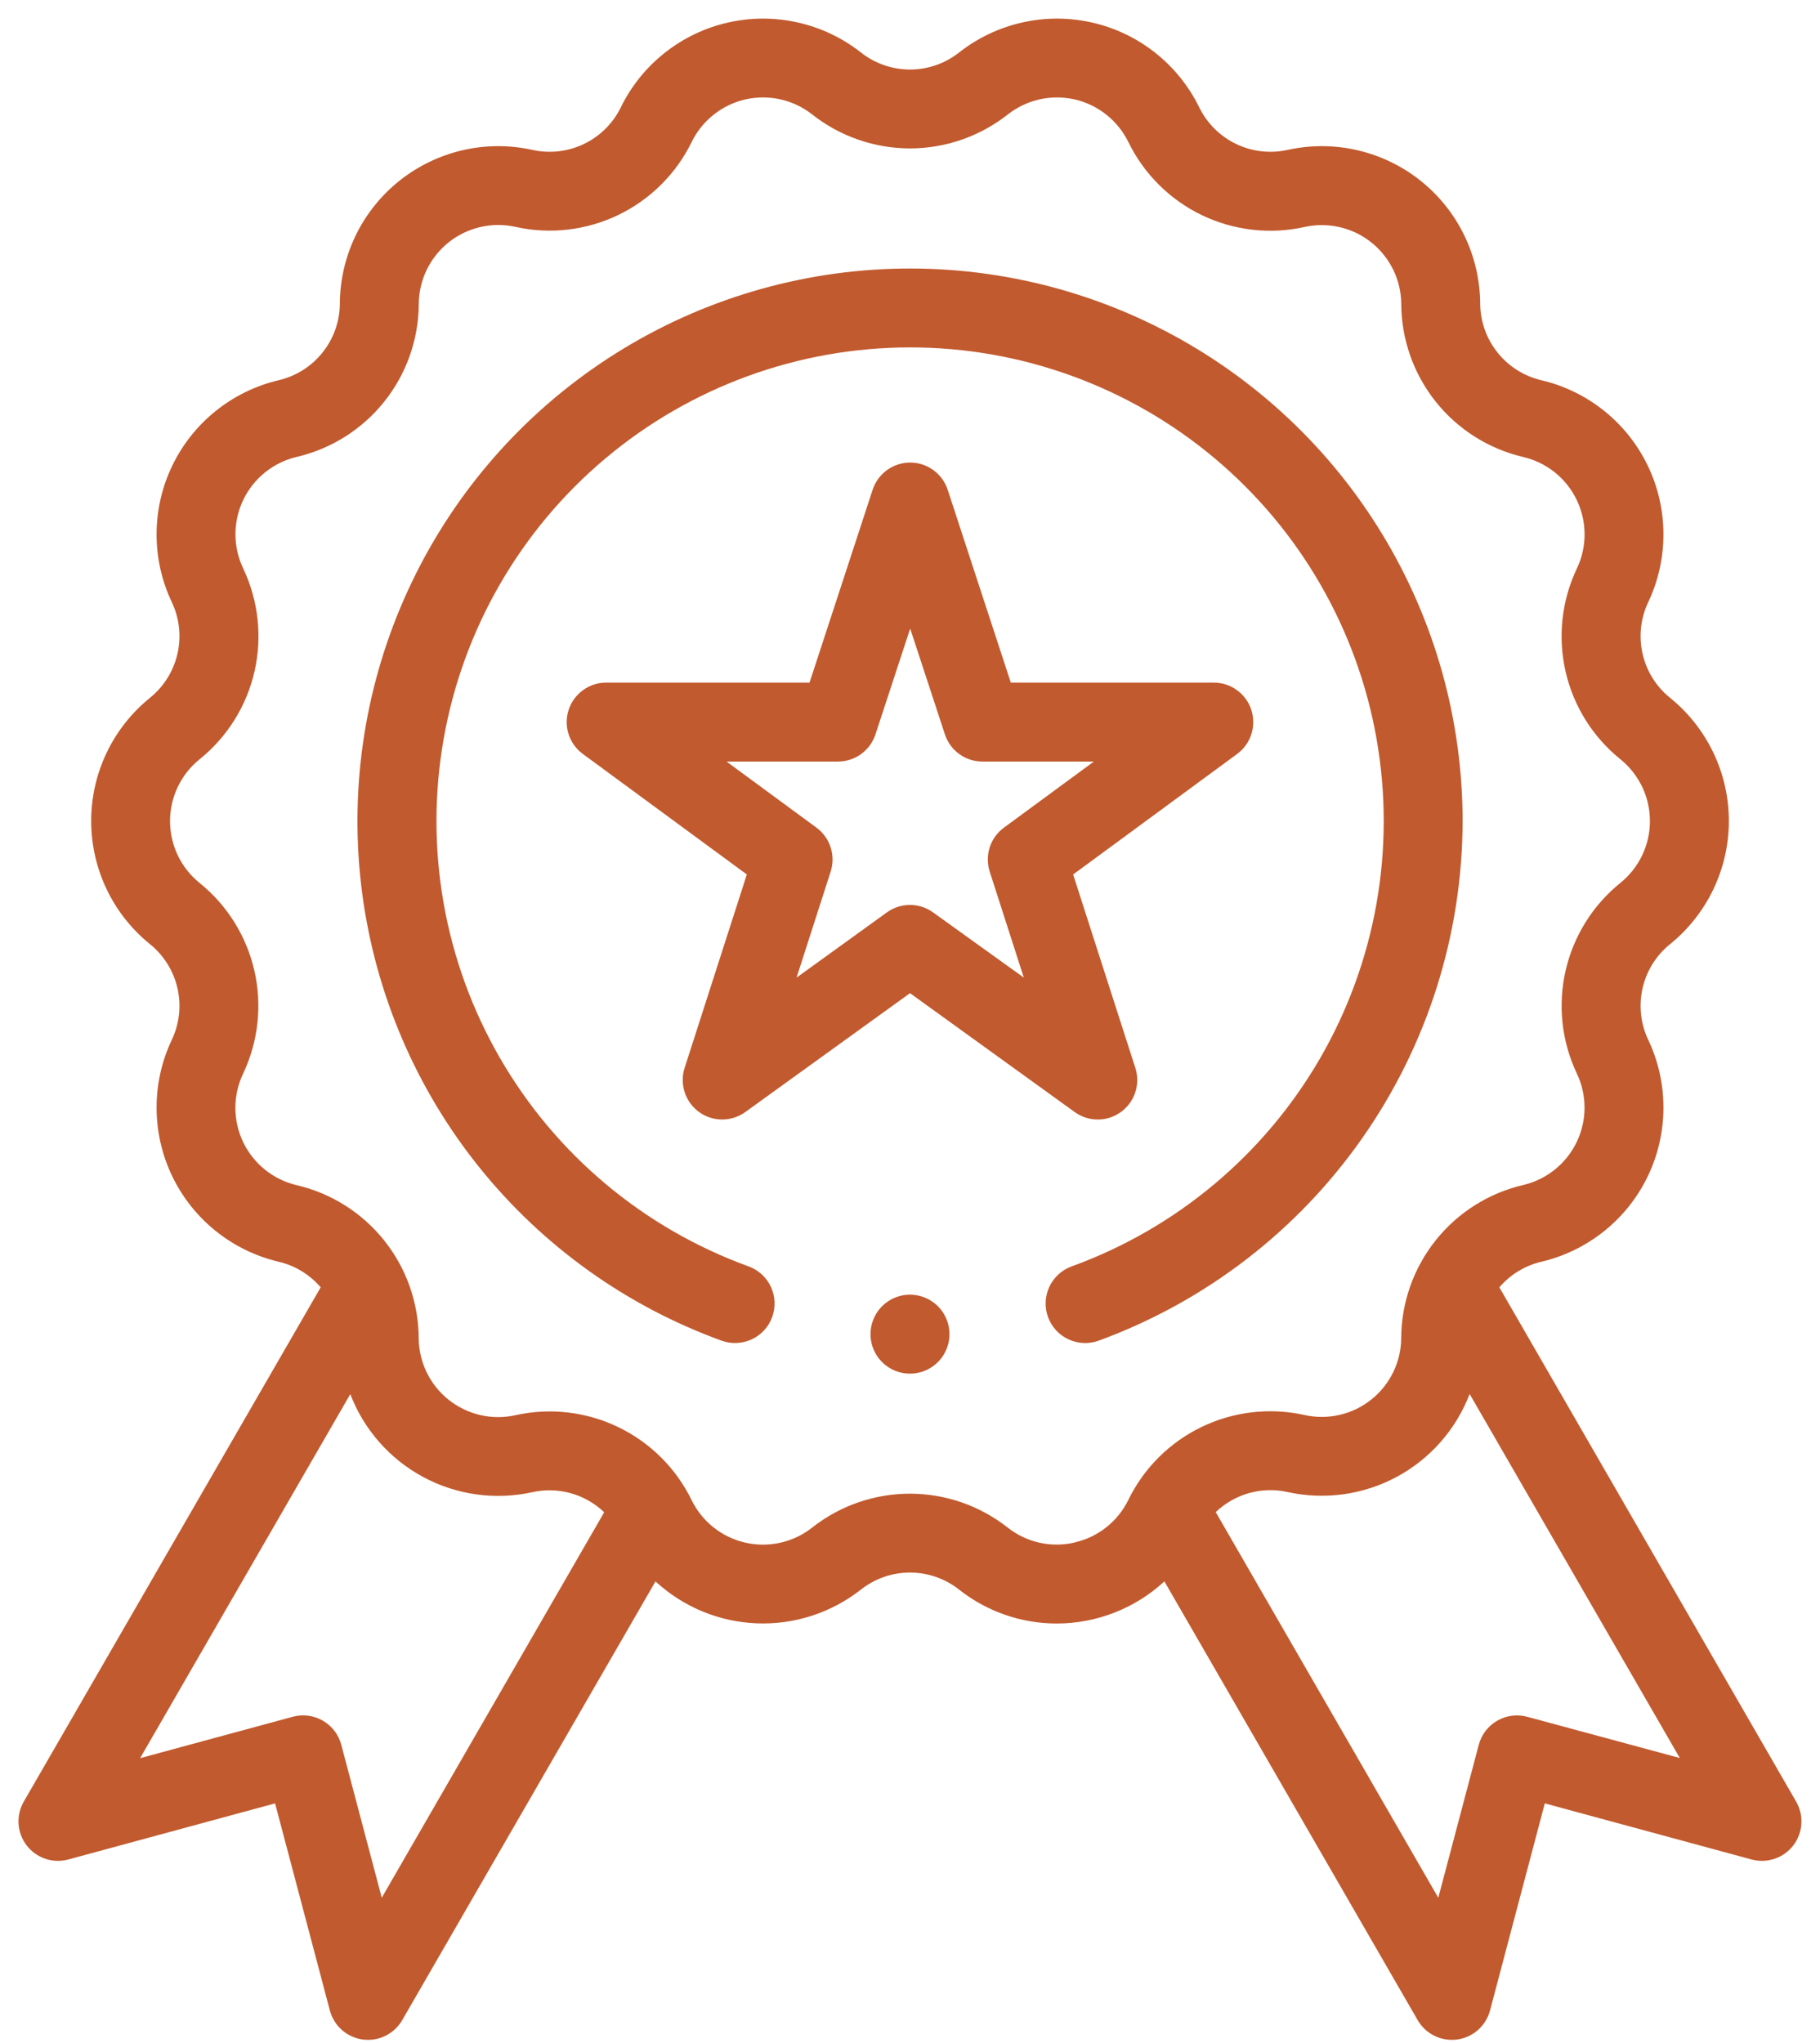
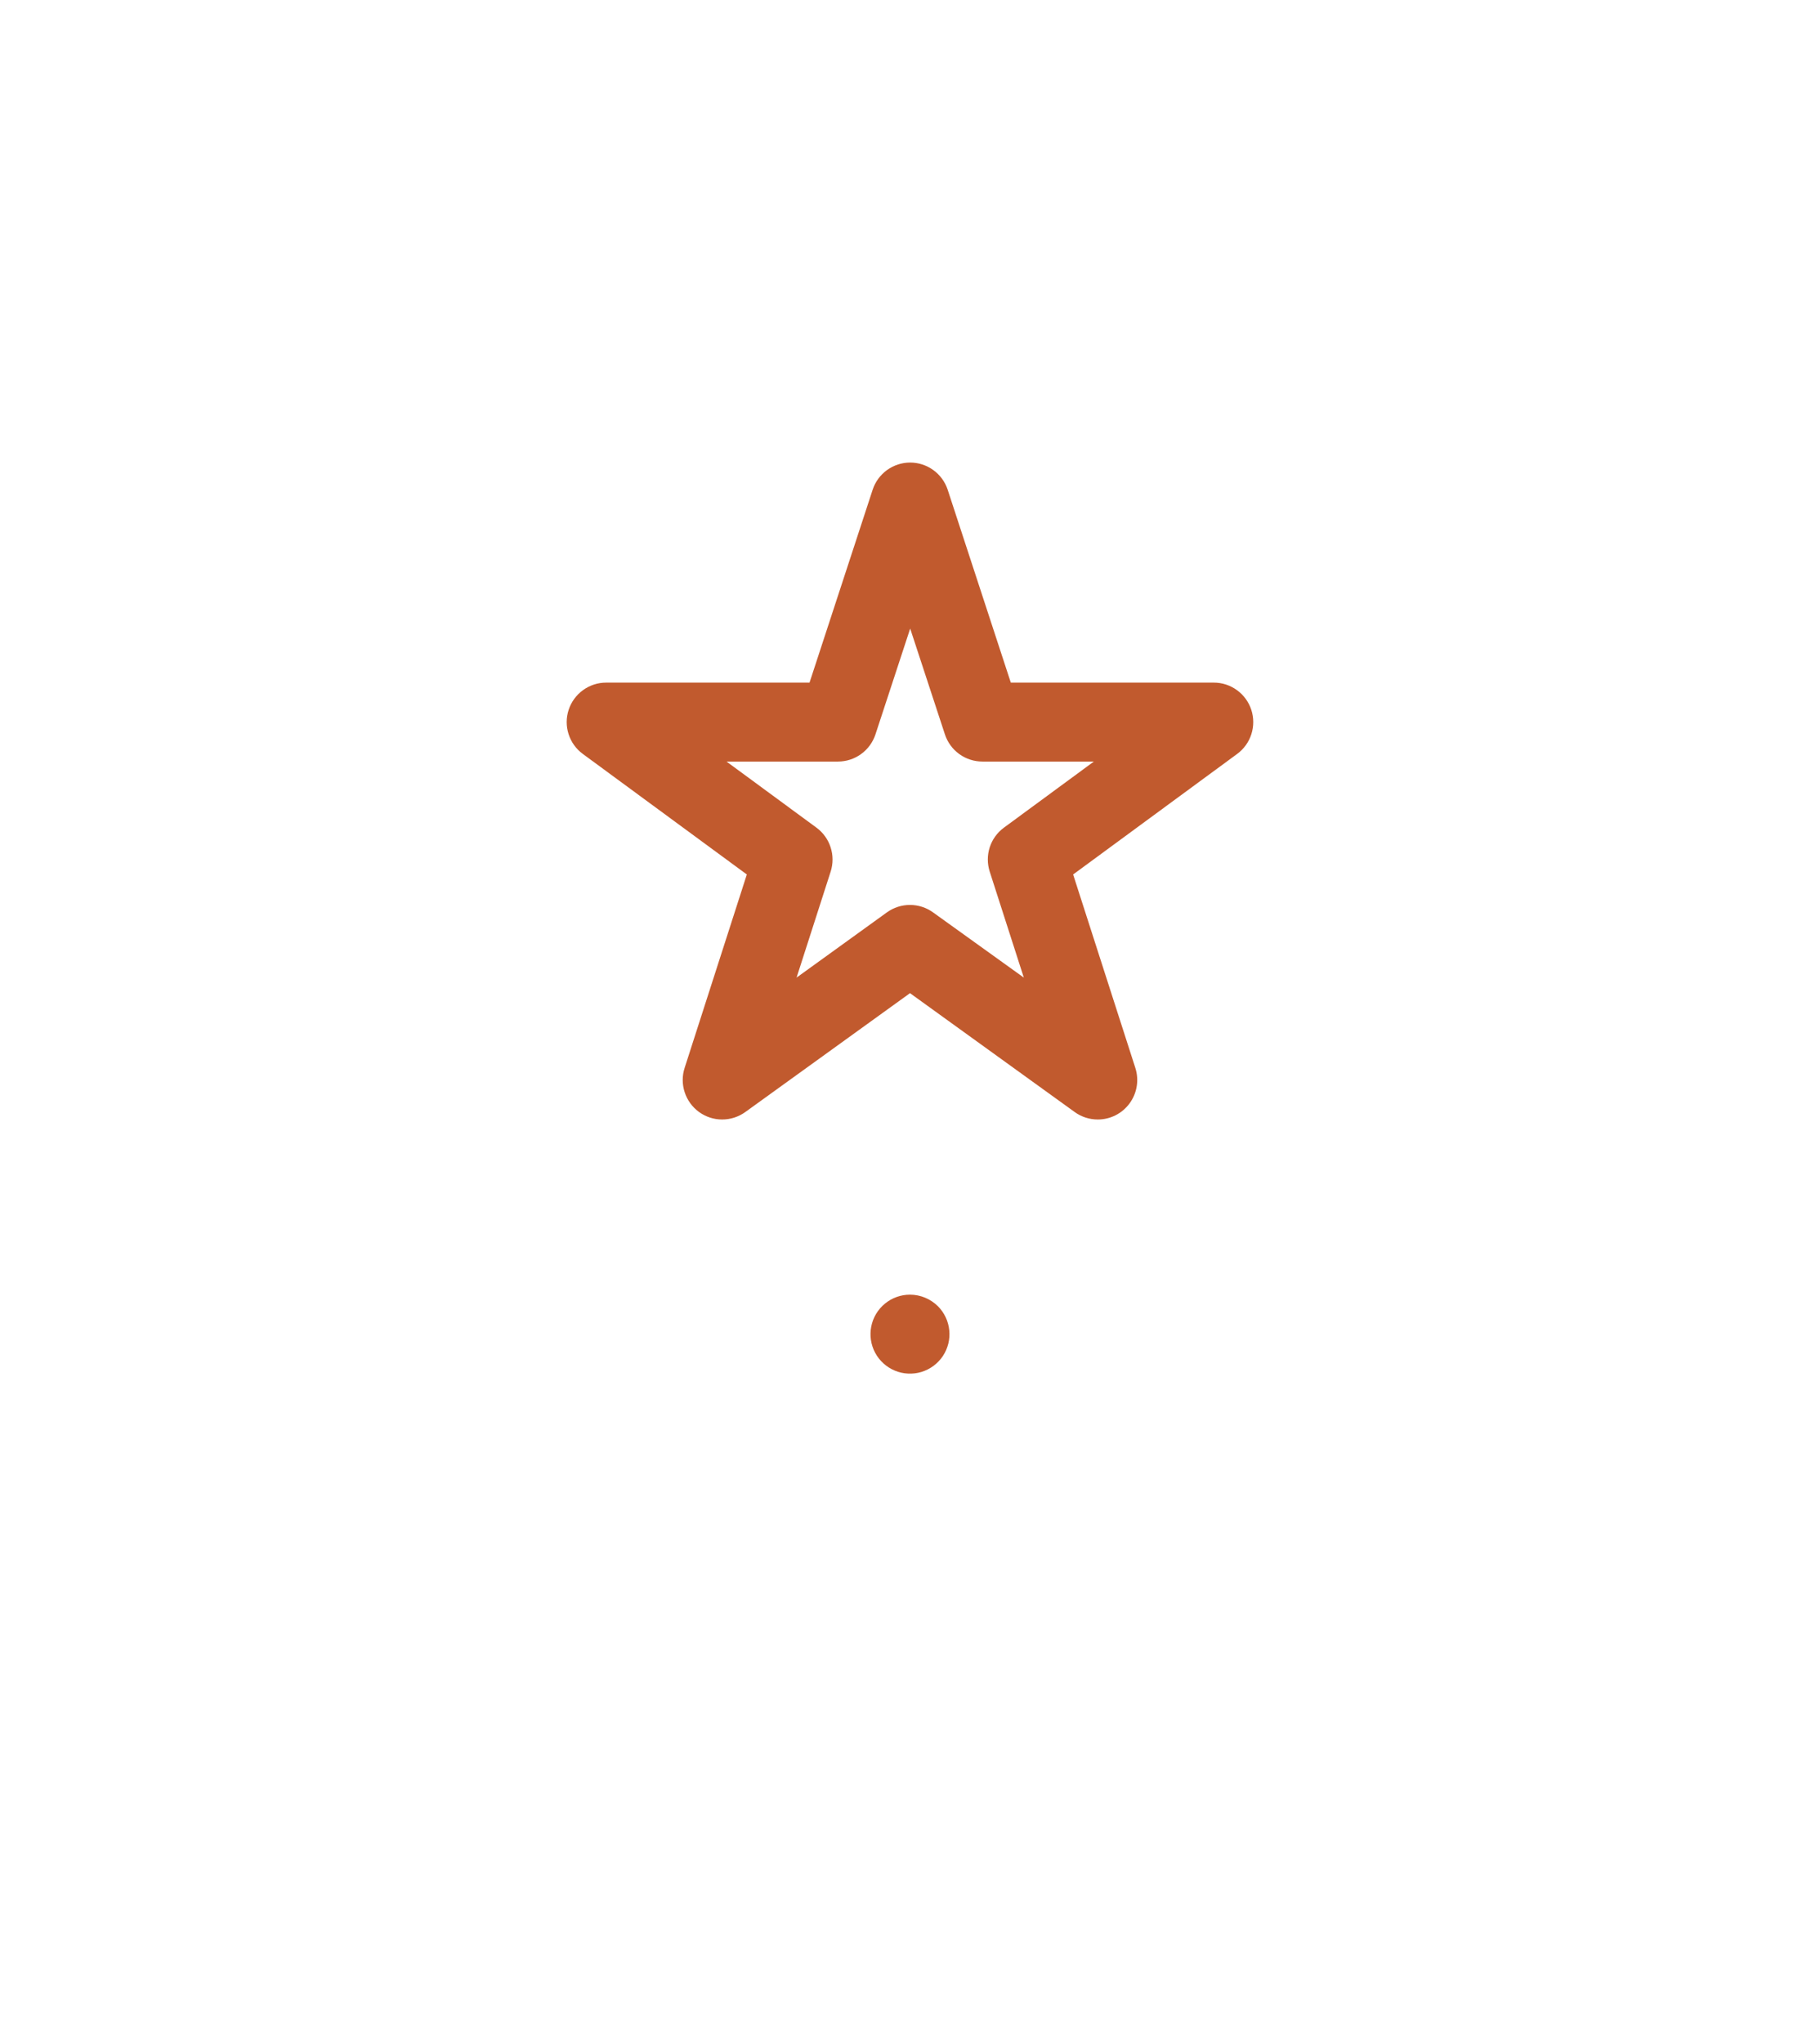
<svg xmlns="http://www.w3.org/2000/svg" width="49" height="55" viewBox="0 0 49 55" fill="none">
-   <path d="M48.358 48.5L40.367 34.655C40.661 34.311 41.058 34.069 41.499 33.966C42.117 33.82 42.696 33.538 43.191 33.14C43.687 32.742 44.087 32.239 44.363 31.666C44.638 31.093 44.783 30.466 44.785 29.831C44.787 29.195 44.648 28.567 44.376 27.993C44.17 27.56 44.116 27.07 44.223 26.602C44.329 26.135 44.59 25.717 44.964 25.416C45.458 25.016 45.856 24.511 46.13 23.938C46.404 23.364 46.546 22.736 46.546 22.101C46.546 21.465 46.404 20.838 46.13 20.264C45.856 19.691 45.458 19.186 44.964 18.786C44.59 18.485 44.329 18.067 44.223 17.599C44.116 17.132 44.17 16.642 44.376 16.209C44.648 15.634 44.787 15.006 44.785 14.371C44.783 13.735 44.638 13.108 44.363 12.536C44.087 11.963 43.687 11.46 43.191 11.062C42.696 10.664 42.117 10.382 41.499 10.236C41.032 10.127 40.615 9.864 40.316 9.488C40.017 9.113 39.853 8.649 39.851 8.169C39.846 7.533 39.7 6.907 39.422 6.335C39.145 5.764 38.743 5.261 38.246 4.865C37.749 4.469 37.17 4.189 36.551 4.045C35.932 3.901 35.288 3.898 34.668 4.035C34.2 4.139 33.71 4.083 33.278 3.875C32.846 3.667 32.496 3.319 32.286 2.888C32.006 2.317 31.602 1.816 31.104 1.422C30.606 1.027 30.026 0.749 29.406 0.608C28.786 0.466 28.143 0.465 27.523 0.605C26.903 0.744 26.322 1.02 25.822 1.413C25.445 1.71 24.98 1.872 24.5 1.872C24.021 1.872 23.555 1.71 23.179 1.413C22.679 1.02 22.098 0.744 21.478 0.605C20.858 0.465 20.215 0.466 19.595 0.608C18.975 0.749 18.395 1.027 17.897 1.422C17.398 1.816 16.995 2.317 16.715 2.888C16.505 3.319 16.155 3.667 15.723 3.875C15.291 4.083 14.801 4.139 14.333 4.035C13.712 3.898 13.069 3.901 12.45 4.045C11.831 4.189 11.252 4.469 10.755 4.865C10.258 5.261 9.856 5.764 9.578 6.335C9.301 6.907 9.154 7.533 9.15 8.169C9.148 8.649 8.984 9.113 8.685 9.488C8.386 9.864 7.969 10.127 7.502 10.236C6.883 10.382 6.305 10.664 5.81 11.062C5.314 11.46 4.914 11.963 4.638 12.536C4.362 13.108 4.218 13.735 4.216 14.371C4.213 15.006 4.353 15.634 4.625 16.209C4.831 16.642 4.885 17.132 4.778 17.599C4.671 18.067 4.41 18.485 4.037 18.786C3.543 19.186 3.144 19.691 2.871 20.264C2.597 20.838 2.455 21.465 2.455 22.101C2.455 22.736 2.597 23.364 2.871 23.938C3.144 24.511 3.543 25.016 4.037 25.416C4.41 25.717 4.671 26.135 4.778 26.602C4.885 27.07 4.831 27.56 4.625 27.993C4.353 28.567 4.213 29.195 4.216 29.831C4.218 30.466 4.362 31.093 4.638 31.666C4.914 32.239 5.314 32.742 5.81 33.14C6.305 33.538 6.883 33.82 7.502 33.966C7.943 34.069 8.339 34.311 8.634 34.655L0.64 48.5C0.535 48.682 0.486 48.892 0.5 49.102C0.514 49.312 0.59 49.513 0.719 49.68C0.847 49.847 1.022 49.972 1.222 50.039C1.422 50.106 1.637 50.112 1.84 50.057L7.406 48.547L8.881 54.122C8.935 54.325 9.048 54.508 9.206 54.648C9.364 54.787 9.559 54.876 9.768 54.904C9.977 54.931 10.189 54.897 10.378 54.804C10.566 54.711 10.724 54.564 10.829 54.382L17.648 42.571C18.393 43.259 19.359 43.66 20.372 43.7C21.386 43.741 22.38 43.419 23.178 42.792C23.554 42.495 24.02 42.333 24.499 42.333C24.979 42.333 25.445 42.495 25.821 42.792C26.569 43.383 27.495 43.705 28.449 43.705C29.524 43.705 30.559 43.3 31.349 42.571L38.168 54.382C38.273 54.564 38.43 54.711 38.619 54.804C38.808 54.897 39.02 54.931 39.229 54.904C39.438 54.876 39.633 54.787 39.791 54.648C39.949 54.508 40.062 54.325 40.116 54.122L41.591 48.547L47.157 50.057C47.36 50.112 47.575 50.106 47.775 50.039C47.975 49.972 48.15 49.848 48.279 49.681C48.408 49.514 48.484 49.313 48.498 49.102C48.512 48.892 48.463 48.682 48.358 48.5ZM10.278 51.087L9.188 46.969C9.152 46.834 9.09 46.706 9.005 46.595C8.92 46.484 8.813 46.391 8.692 46.321C8.571 46.251 8.437 46.205 8.298 46.187C8.159 46.169 8.018 46.178 7.883 46.215L3.772 47.33L9.431 37.53C9.796 38.484 10.492 39.275 11.391 39.76C12.29 40.244 13.333 40.39 14.331 40.17C14.673 40.094 15.029 40.103 15.367 40.197C15.704 40.292 16.014 40.468 16.267 40.71L10.278 51.087ZM28.933 41.525C28.622 41.597 28.299 41.599 27.987 41.53C27.676 41.461 27.384 41.322 27.133 41.125C26.382 40.532 25.454 40.21 24.498 40.21C23.542 40.21 22.613 40.532 21.863 41.125C21.612 41.322 21.321 41.46 21.01 41.53C20.699 41.6 20.376 41.599 20.065 41.528C19.755 41.457 19.464 41.318 19.214 41.12C18.964 40.922 18.761 40.671 18.621 40.385C18.202 39.525 17.505 38.832 16.644 38.417C15.782 38.002 14.806 37.89 13.873 38.098C13.562 38.167 13.239 38.165 12.928 38.093C12.618 38.021 12.328 37.88 12.078 37.682C11.829 37.483 11.627 37.231 11.488 36.944C11.349 36.658 11.275 36.344 11.273 36.025C11.268 35.069 10.941 34.142 10.345 33.395C9.749 32.647 8.918 32.122 7.987 31.905C7.676 31.832 7.386 31.69 7.137 31.49C6.888 31.291 6.687 31.037 6.548 30.75C6.41 30.462 6.338 30.147 6.337 29.828C6.336 29.509 6.407 29.193 6.544 28.905C6.954 28.041 7.062 27.064 6.849 26.132C6.636 25.2 6.116 24.367 5.371 23.767C5.123 23.566 4.923 23.313 4.786 23.025C4.649 22.738 4.578 22.423 4.578 22.104C4.578 21.786 4.649 21.471 4.786 21.183C4.923 20.896 5.123 20.642 5.371 20.442C6.117 19.842 6.639 19.008 6.852 18.075C7.065 17.142 6.957 16.164 6.546 15.3C6.409 15.011 6.338 14.696 6.339 14.377C6.34 14.058 6.412 13.743 6.55 13.455C6.689 13.167 6.89 12.914 7.139 12.714C7.388 12.514 7.678 12.373 7.989 12.3C8.92 12.082 9.751 11.558 10.347 10.81C10.943 10.063 11.27 9.136 11.275 8.18C11.277 7.861 11.351 7.547 11.49 7.26C11.63 6.974 11.831 6.722 12.08 6.523C12.33 6.324 12.62 6.184 12.931 6.112C13.241 6.04 13.564 6.038 13.875 6.107C14.808 6.315 15.784 6.202 16.646 5.787C17.507 5.372 18.204 4.679 18.623 3.82C18.763 3.534 18.966 3.283 19.216 3.085C19.466 2.887 19.757 2.747 20.067 2.676C20.378 2.606 20.701 2.605 21.012 2.675C21.323 2.745 21.614 2.883 21.865 3.08C22.615 3.672 23.544 3.995 24.5 3.995C25.456 3.995 26.384 3.672 27.135 3.08C27.386 2.883 27.677 2.745 27.988 2.675C28.299 2.605 28.622 2.606 28.932 2.676C29.243 2.747 29.534 2.887 29.784 3.085C30.034 3.283 30.236 3.534 30.377 3.82C30.796 4.68 31.492 5.374 32.354 5.79C33.215 6.205 34.192 6.318 35.126 6.11C35.437 6.041 35.76 6.043 36.07 6.115C36.381 6.187 36.671 6.327 36.92 6.526C37.17 6.725 37.371 6.977 37.511 7.263C37.65 7.55 37.724 7.864 37.726 8.183C37.731 9.139 38.058 10.066 38.654 10.813C39.25 11.561 40.081 12.085 41.012 12.303C41.323 12.376 41.613 12.518 41.862 12.717C42.111 12.917 42.312 13.17 42.45 13.458C42.589 13.746 42.661 14.061 42.662 14.38C42.663 14.699 42.592 15.014 42.455 15.303C42.044 16.166 41.937 17.143 42.15 18.076C42.362 19.008 42.883 19.841 43.628 20.441C43.876 20.641 44.075 20.895 44.213 21.182C44.35 21.47 44.421 21.785 44.421 22.103C44.421 22.422 44.35 22.737 44.213 23.024C44.075 23.312 43.876 23.565 43.628 23.766C42.884 24.365 42.364 25.198 42.151 26.129C41.938 27.061 42.044 28.037 42.454 28.9C42.591 29.188 42.661 29.504 42.661 29.823C42.66 30.142 42.588 30.457 42.449 30.745C42.311 31.032 42.11 31.285 41.861 31.485C41.612 31.685 41.322 31.827 41.011 31.9C40.08 32.117 39.249 32.642 38.653 33.39C38.057 34.137 37.73 35.064 37.725 36.02C37.723 36.339 37.649 36.653 37.51 36.939C37.37 37.226 37.169 37.478 36.919 37.677C36.67 37.875 36.38 38.016 36.069 38.088C35.759 38.16 35.436 38.162 35.125 38.093C34.192 37.885 33.215 37.997 32.354 38.412C31.492 38.827 30.796 39.52 30.377 40.38C30.237 40.666 30.035 40.917 29.785 41.115C29.535 41.313 29.244 41.452 28.933 41.522V41.525ZM41.118 46.216C40.983 46.179 40.842 46.17 40.703 46.188C40.564 46.206 40.43 46.252 40.309 46.322C40.187 46.392 40.081 46.485 39.996 46.596C39.911 46.708 39.849 46.834 39.813 46.97L38.723 51.088L32.731 40.706C32.984 40.464 33.294 40.288 33.631 40.193C33.969 40.099 34.325 40.09 34.667 40.166C35.664 40.386 36.708 40.24 37.607 39.756C38.506 39.271 39.202 38.48 39.567 37.526L45.226 47.326L41.118 46.216Z" fill="#C15A2E" />
  <path d="M29.555 30.137C29.722 30.137 29.887 30.098 30.037 30.022C30.186 29.946 30.315 29.836 30.414 29.7C30.512 29.565 30.578 29.408 30.604 29.243C30.631 29.078 30.618 28.909 30.567 28.749L28.892 23.541L33.309 20.295C33.489 20.163 33.623 19.976 33.691 19.763C33.759 19.55 33.758 19.321 33.689 19.108C33.619 18.895 33.484 18.71 33.303 18.579C33.122 18.447 32.904 18.376 32.68 18.376H27.214L25.514 13.182C25.444 12.97 25.308 12.785 25.127 12.654C24.946 12.523 24.728 12.452 24.504 12.452C24.281 12.452 24.063 12.523 23.881 12.654C23.7 12.785 23.565 12.97 23.495 13.182L21.795 18.376H16.319C16.095 18.376 15.877 18.447 15.696 18.579C15.515 18.71 15.38 18.895 15.31 19.108C15.24 19.321 15.239 19.55 15.308 19.763C15.376 19.976 15.51 20.163 15.69 20.295L20.107 23.541L18.432 28.749C18.363 28.962 18.364 29.192 18.434 29.404C18.503 29.617 18.638 29.802 18.819 29.934C19 30.066 19.218 30.137 19.442 30.137C19.666 30.137 19.884 30.067 20.066 29.936L24.5 26.736L28.934 29.936C29.114 30.067 29.332 30.137 29.555 30.137ZM25.121 24.562C24.94 24.431 24.722 24.361 24.499 24.361C24.276 24.361 24.058 24.431 23.877 24.562L21.446 26.317L22.364 23.463C22.432 23.251 22.432 23.023 22.363 22.811C22.295 22.598 22.161 22.413 21.982 22.281L19.56 20.501H22.56C22.784 20.501 23.002 20.431 23.183 20.299C23.365 20.168 23.5 19.983 23.57 19.77L24.505 16.921L25.44 19.77C25.51 19.983 25.645 20.168 25.826 20.299C26.008 20.431 26.226 20.501 26.45 20.501H29.45L27.028 22.281C26.848 22.413 26.715 22.598 26.646 22.811C26.578 23.023 26.578 23.251 26.646 23.463L27.564 26.317L25.121 24.562Z" fill="#C15A2E" />
-   <path d="M39.378 22.101C39.377 19.379 38.629 16.709 37.216 14.383C35.803 12.056 33.779 10.162 31.363 8.906C28.948 7.65 26.235 7.081 23.519 7.261C20.803 7.441 18.188 8.362 15.959 9.925C13.73 11.488 11.973 13.632 10.879 16.125C9.785 18.617 9.395 21.362 9.753 24.061C10.111 26.759 11.202 29.308 12.908 31.429C14.614 33.55 16.869 35.163 19.428 36.091C19.693 36.187 19.985 36.174 20.241 36.054C20.497 35.935 20.694 35.719 20.79 35.453C20.886 35.188 20.873 34.896 20.754 34.64C20.634 34.385 20.418 34.187 20.153 34.091C17.334 33.068 14.965 31.084 13.464 28.488C11.962 25.892 11.424 22.849 11.944 19.895C12.463 16.942 14.007 14.265 16.304 12.337C18.601 10.409 21.504 9.352 24.503 9.352C27.502 9.352 30.405 10.409 32.702 12.337C34.999 14.265 36.543 16.942 37.062 19.895C37.581 22.849 37.043 25.892 35.542 28.488C34.04 31.084 31.672 33.068 28.853 34.091C28.721 34.139 28.601 34.212 28.498 34.306C28.395 34.4 28.311 34.514 28.252 34.64C28.193 34.767 28.159 34.904 28.153 35.043C28.146 35.183 28.168 35.322 28.215 35.453C28.263 35.585 28.336 35.705 28.43 35.809C28.524 35.912 28.638 35.995 28.765 36.054C28.891 36.114 29.028 36.147 29.168 36.154C29.307 36.16 29.447 36.139 29.578 36.091C32.447 35.042 34.925 33.139 36.677 30.637C38.43 28.135 39.372 25.155 39.378 22.101Z" fill="#C15A2E" />
  <path d="M24.5 34.852C24.254 34.852 24.015 34.938 23.825 35.094C23.635 35.25 23.505 35.467 23.457 35.708C23.409 35.949 23.446 36.2 23.562 36.417C23.678 36.633 23.866 36.804 24.093 36.898C24.32 36.992 24.573 37.004 24.808 36.933C25.044 36.861 25.247 36.71 25.384 36.506C25.52 36.301 25.582 36.056 25.557 35.811C25.533 35.566 25.425 35.337 25.251 35.163C25.051 34.965 24.781 34.853 24.5 34.852Z" fill="#C15A2E" />
</svg>